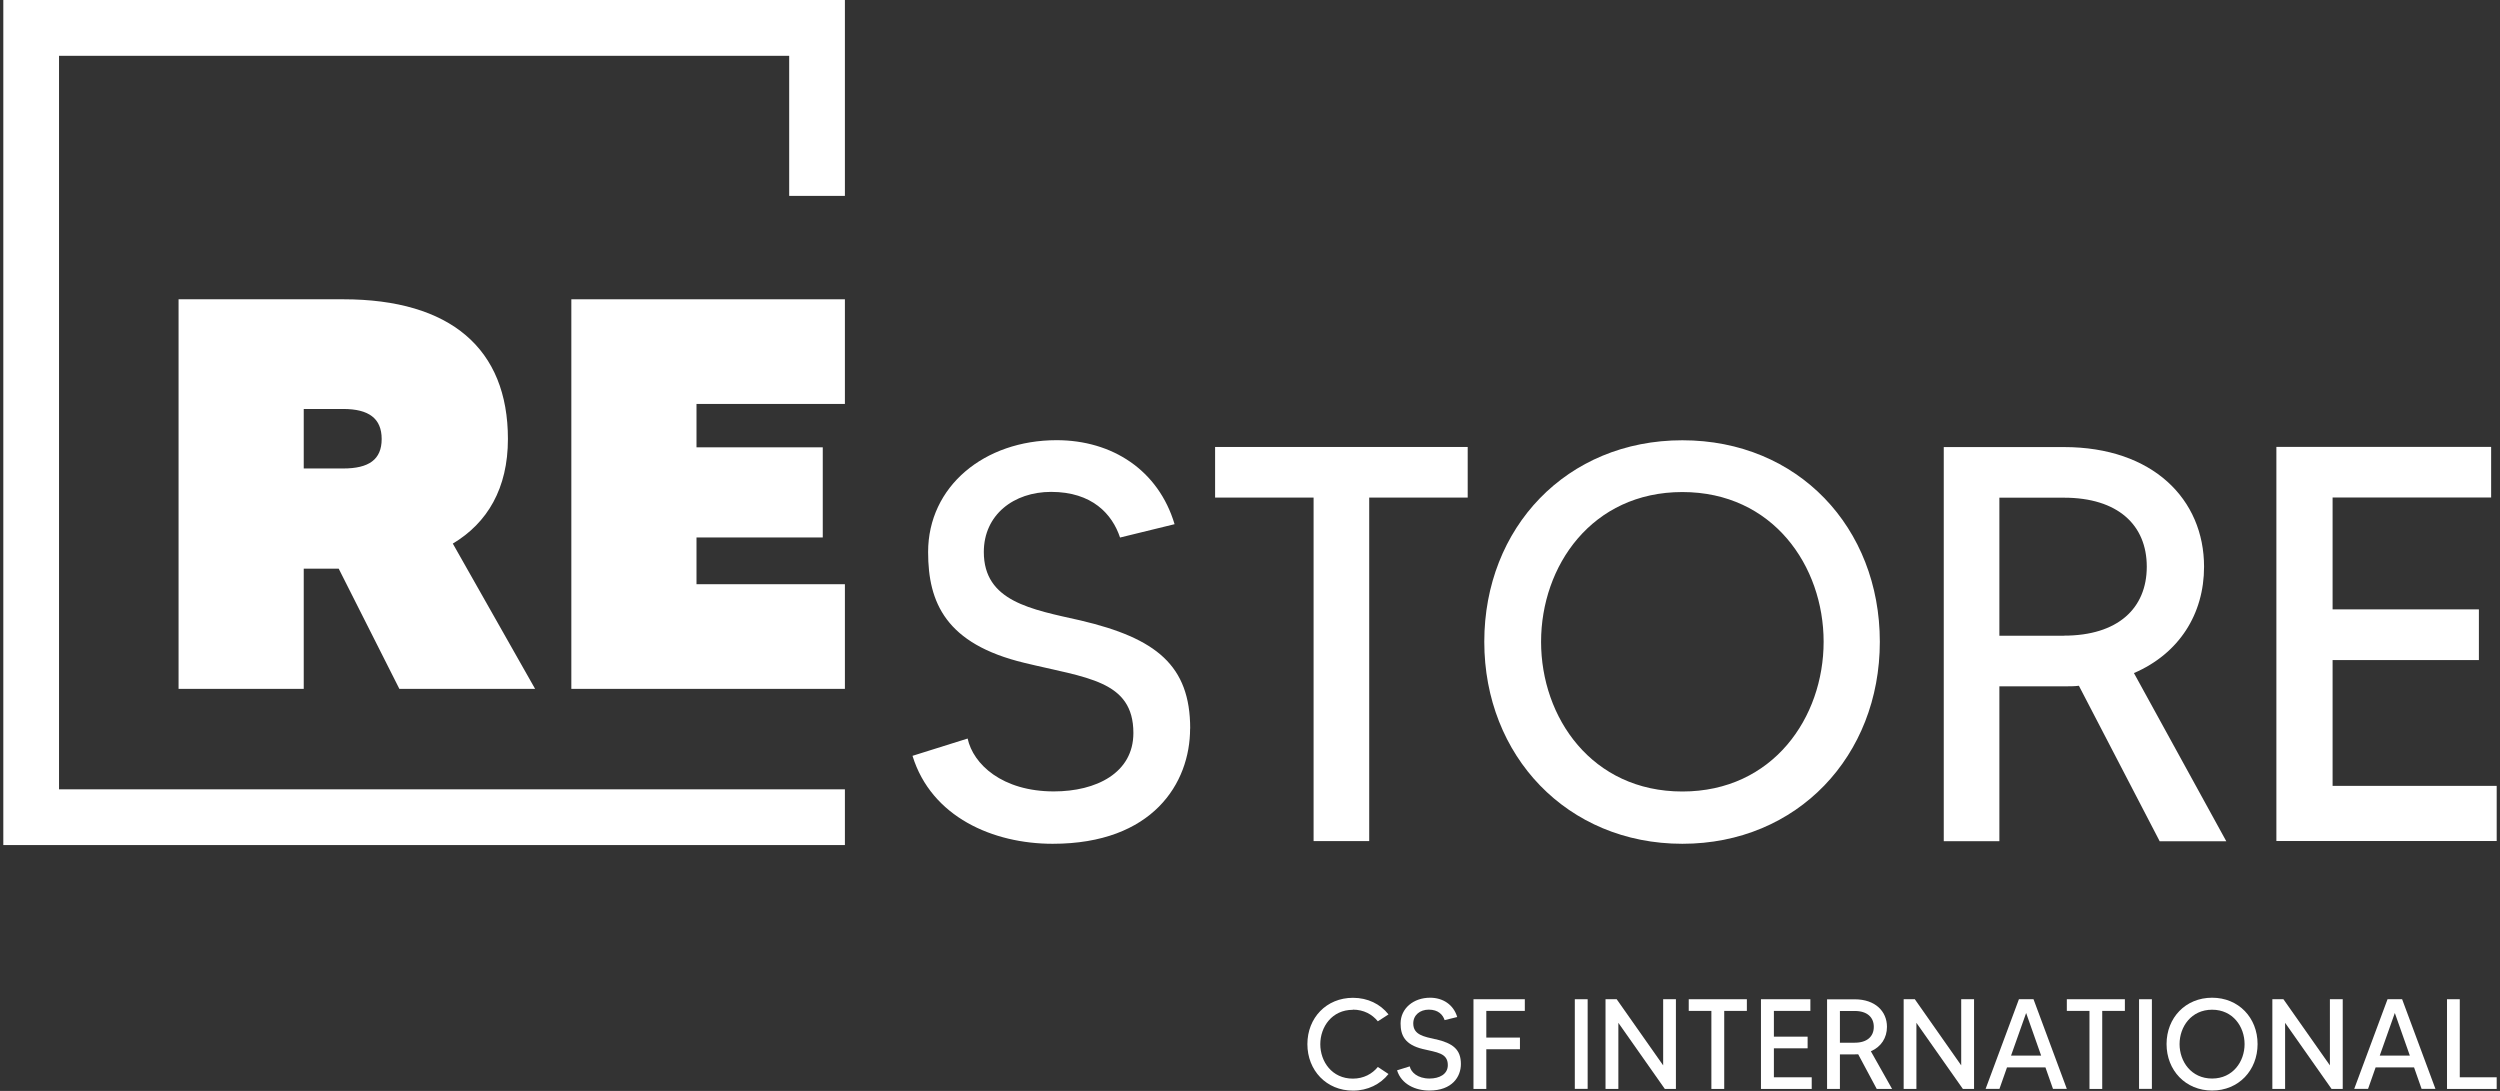
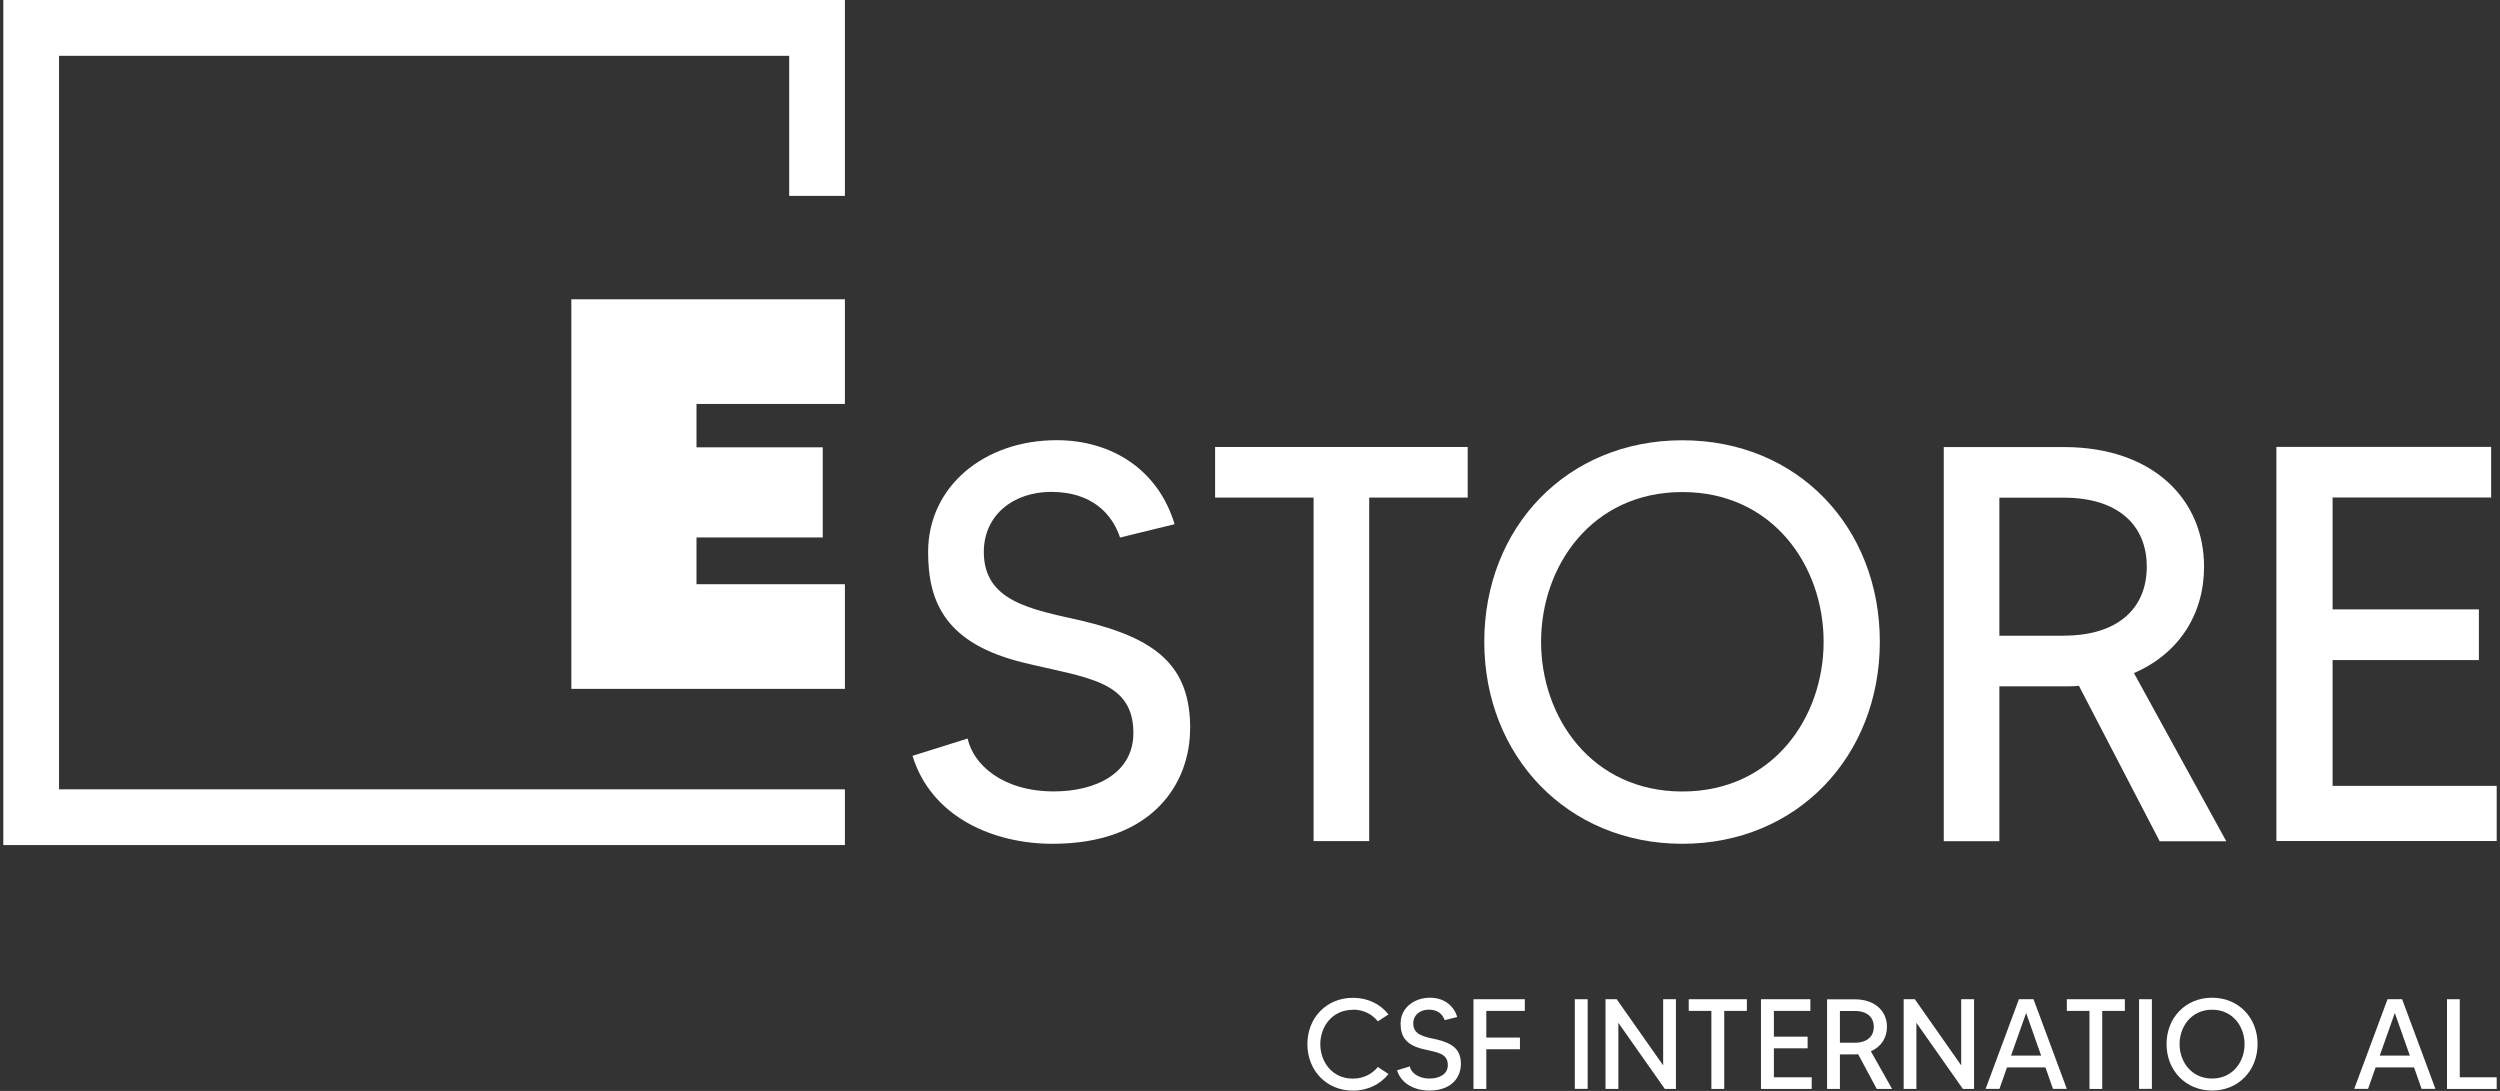
<svg xmlns="http://www.w3.org/2000/svg" width="220" height="96" viewBox="0 0 220 96" fill="none">
  <rect x="0" y="0" width="220" height="96" fill="#333333" stroke="none" />
  <g clip-path="url(#clip0_63_99)">
-     <path d="M29.814 50.045H26.729V60.62H15.714V26.337H30.206C39.655 26.337 44.697 30.695 44.697 38.627C44.697 42.984 42.888 46.02 39.847 47.836L47.089 60.62H35.144L29.807 50.045H29.814ZM26.729 41.226H30.206C32.457 41.226 33.587 40.444 33.587 38.634C33.587 36.825 32.457 35.99 30.206 35.99H26.729V41.234V41.226Z" fill="white" />
    <path d="M74.351 51.411V60.62H50.278V26.337H74.351V35.547H61.292V39.365H72.403V47.297H61.292V51.411H74.351Z" fill="white" />
    <path d="M74.351 74.365H0.292V0H74.351V17.238H69.449V4.911H5.194V69.461H74.351V74.365Z" fill="white" />
    <path d="M104.729 64.113C104.729 68.913 101.451 74.253 92.636 74.253C87.395 74.253 81.962 71.905 80.3 66.513L85.151 64.991C85.638 67.245 88.185 69.644 92.74 69.644C96.461 69.644 99.738 68.027 99.738 64.504C99.738 59.851 95.575 59.659 90.141 58.33C83.239 56.668 81.674 53.042 81.674 48.581C81.674 42.798 86.62 38.736 92.983 38.736C97.878 38.736 101.945 41.38 103.363 46.129L98.564 47.303C97.878 45.243 96.114 43.286 92.496 43.286C89.218 43.286 86.576 45.294 86.576 48.574C86.576 52.931 90.739 53.618 95.094 54.6C101.753 56.166 104.736 58.566 104.736 64.105L104.729 64.113Z" fill="white" />
    <path d="M129.157 43.787H120.49V74.016H115.596V43.787H106.929V39.334H129.157V43.787Z" fill="white" />
    <path d="M165.425 56.476C165.425 66.513 158.183 74.253 148.047 74.253C137.911 74.253 130.617 66.513 130.617 56.476C130.617 46.439 137.859 38.744 148.047 38.744C158.234 38.744 165.425 46.432 165.425 56.476ZM160.479 56.476C160.479 49.814 156.02 43.3 148.047 43.3C140.075 43.3 135.615 49.814 135.615 56.476C135.615 63.138 140.075 69.652 148.047 69.652C156.02 69.652 160.479 63.138 160.479 56.476Z" fill="white" />
    <path d="M190.045 74.017L182.943 60.347C182.552 60.398 182.109 60.398 181.622 60.398H175.945V74.024H171.051V39.342H181.622C189.454 39.342 193.957 43.943 193.957 49.874C193.957 54.039 191.757 57.518 187.786 59.231L195.914 74.032H190.037L190.045 74.017ZM181.622 55.937C186.369 55.937 188.916 53.537 188.916 49.867C188.916 46.196 186.369 43.796 181.622 43.796H175.945V55.945H181.622V55.937Z" fill="white" />
    <path d="M219.708 69.157V74.009H200.322V39.327H219.22V43.78H205.268V53.625H218.142V58.086H205.268V69.157H219.708Z" fill="white" />
    <path d="M119.051 88.848C120.01 88.848 120.748 89.261 121.251 89.875L122.188 89.269C121.465 88.353 120.365 87.807 119.058 87.807C116.725 87.807 115.05 89.572 115.05 91.883C115.05 94.195 116.725 95.975 119.058 95.975C120.365 95.975 121.472 95.413 122.188 94.513L121.251 93.892C120.756 94.498 120.01 94.919 119.051 94.919C117.213 94.919 116.186 93.42 116.186 91.891C116.186 90.362 117.213 88.863 119.051 88.863V88.848Z" fill="white" />
    <path d="M126.323 91.455C125.319 91.226 124.367 91.071 124.367 90.067C124.367 89.313 124.972 88.848 125.732 88.848C126.567 88.848 126.972 89.298 127.127 89.771L128.235 89.498C127.91 88.405 126.972 87.799 125.85 87.799C124.389 87.799 123.252 88.737 123.252 90.067C123.252 91.093 123.614 91.928 125.2 92.312C126.448 92.614 127.408 92.659 127.408 93.73C127.408 94.542 126.655 94.911 125.798 94.911C124.75 94.911 124.167 94.357 124.057 93.841L122.942 94.188C123.326 95.428 124.573 95.968 125.777 95.968C127.806 95.968 128.559 94.741 128.559 93.634C128.559 92.363 127.873 91.809 126.337 91.448L126.323 91.455Z" fill="white" />
    <path d="M129.666 95.827H130.795V92.334H133.755V91.307H130.795V88.959H134.184V87.932H129.666V95.827Z" fill="white" />
    <path d="M139.713 87.932H138.583V95.82H139.713V87.932Z" fill="white" />
    <path d="M146.358 93.752L142.268 87.932H141.286V95.827H142.416V90.008L146.505 95.827H147.48V87.932H146.358V93.752Z" fill="white" />
    <path d="M148.609 88.959H150.602V95.827H151.732V88.959H153.724V87.932H148.609V88.959Z" fill="white" />
    <path d="M156.102 92.252H159.07V91.226H156.102V88.959H159.313V87.932H154.965V95.827H159.431V94.801H156.102V92.252Z" fill="white" />
    <path d="M166.053 90.362C166.053 88.996 165.02 87.939 163.218 87.939H160.782V95.827H161.912V92.785H163.218C163.329 92.785 163.432 92.785 163.521 92.777L165.153 95.827H166.504L164.636 92.511C165.551 92.12 166.053 91.315 166.053 90.362ZM163.218 91.758H161.912V88.966H163.218C164.311 88.966 164.894 89.52 164.894 90.362C164.894 91.204 164.311 91.758 163.218 91.758Z" fill="white" />
    <path d="M172.586 93.752L168.504 87.932H167.522V95.827H168.644V90.008L172.734 95.827H173.716V87.932H172.586V93.752Z" fill="white" />
    <path d="M177.665 87.932L174.734 95.82H175.952L176.617 93.929H179.998L180.662 95.82H181.88L178.949 87.932H177.665ZM176.971 92.895L178.3 89.143L179.621 92.895H176.971Z" fill="white" />
    <path d="M181.881 88.959H183.874V95.827H184.996V88.959H186.989V87.932H181.881V88.959Z" fill="white" />
    <path d="M189.366 87.932H188.236V95.82H189.366V87.932Z" fill="white" />
    <path d="M194.666 87.799C192.326 87.799 190.657 89.564 190.657 91.876C190.657 94.188 192.326 95.968 194.666 95.968C197.006 95.968 198.667 94.188 198.667 91.876C198.667 89.564 196.999 87.799 194.666 87.799ZM194.666 94.911C192.828 94.911 191.802 93.412 191.802 91.883C191.802 90.355 192.828 88.855 194.666 88.855C196.504 88.855 197.523 90.355 197.523 91.883C197.523 93.412 196.497 94.911 194.666 94.911Z" fill="white" />
-     <path d="M205.031 93.752L200.941 87.932H199.967V95.827H201.089V90.008L205.179 95.827H206.16V87.932H205.031V93.752Z" fill="white" />
    <path d="M210.103 87.932L207.172 95.82H208.39L209.055 93.929H212.436L213.1 95.82H214.318L211.387 87.932H210.103ZM209.417 92.895L210.745 89.143L212.067 92.895H209.417Z" fill="white" />
    <path d="M216.46 94.801V87.932H215.337V95.827H219.708V94.801H216.46Z" fill="white" />
  </g>
  <defs>
    <clipPath id="clip0_63_99">
      <rect width="220" height="96" fill="white" />
    </clipPath>
  </defs>
</svg>